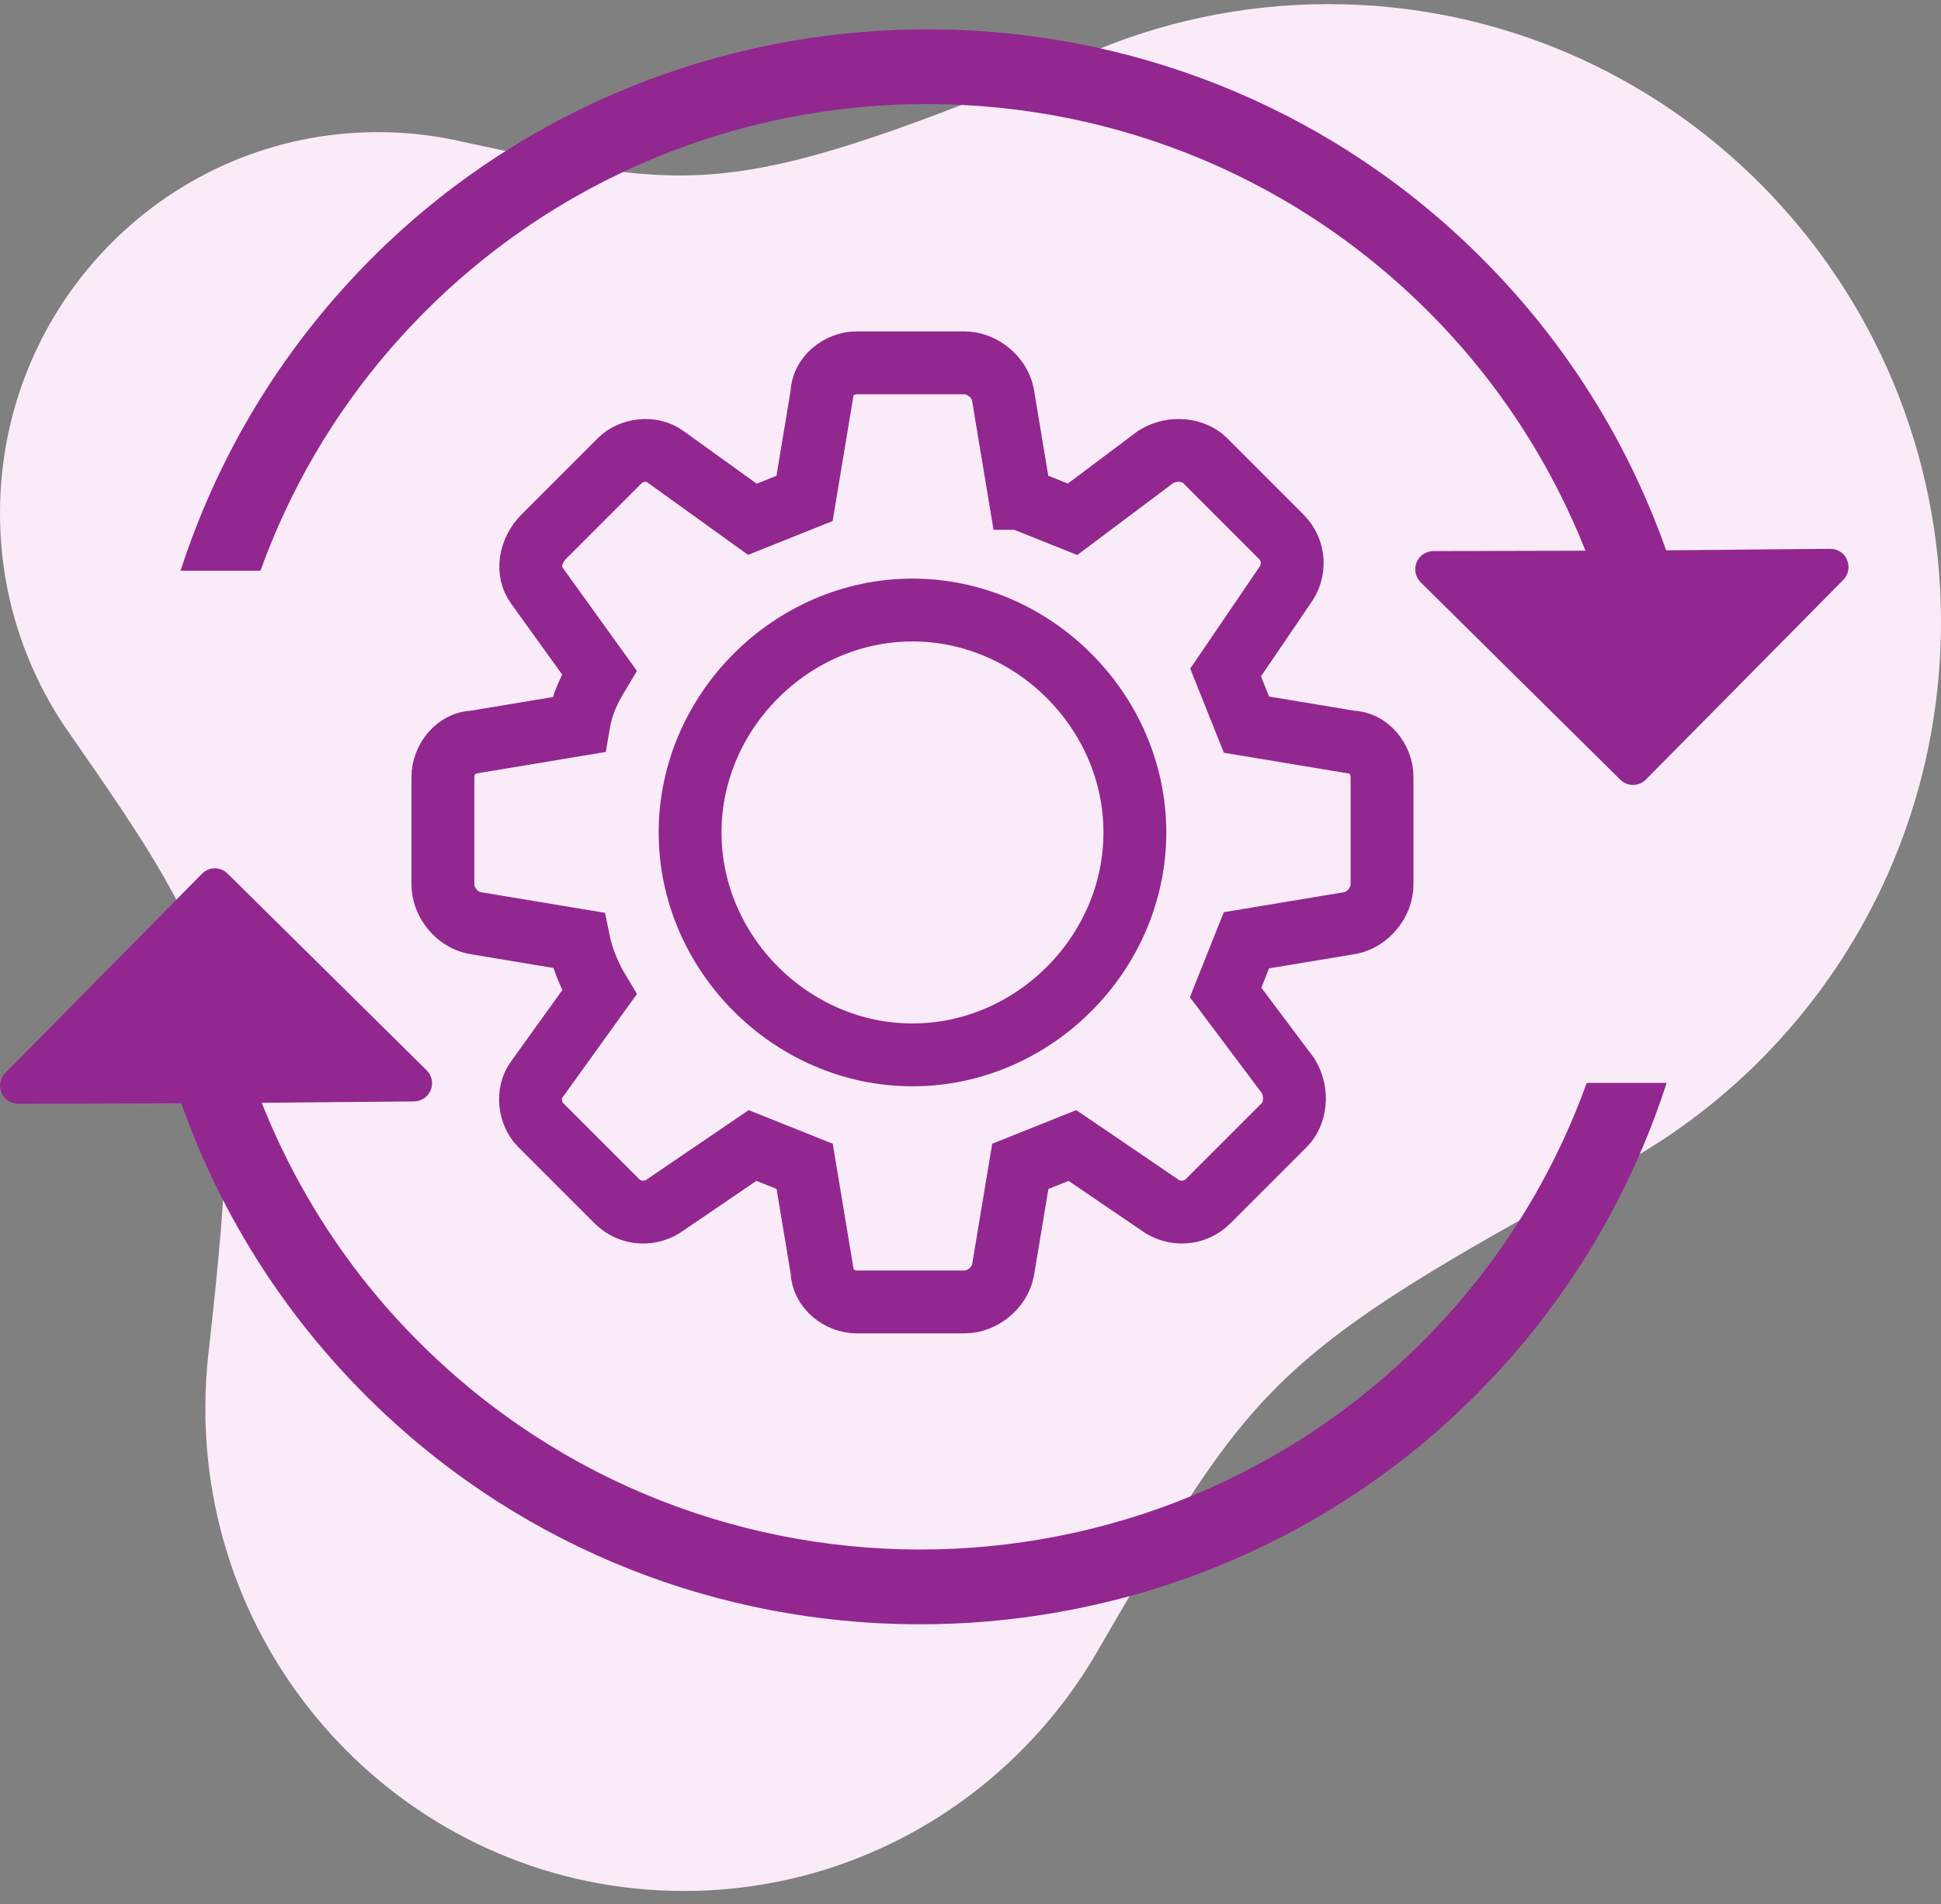
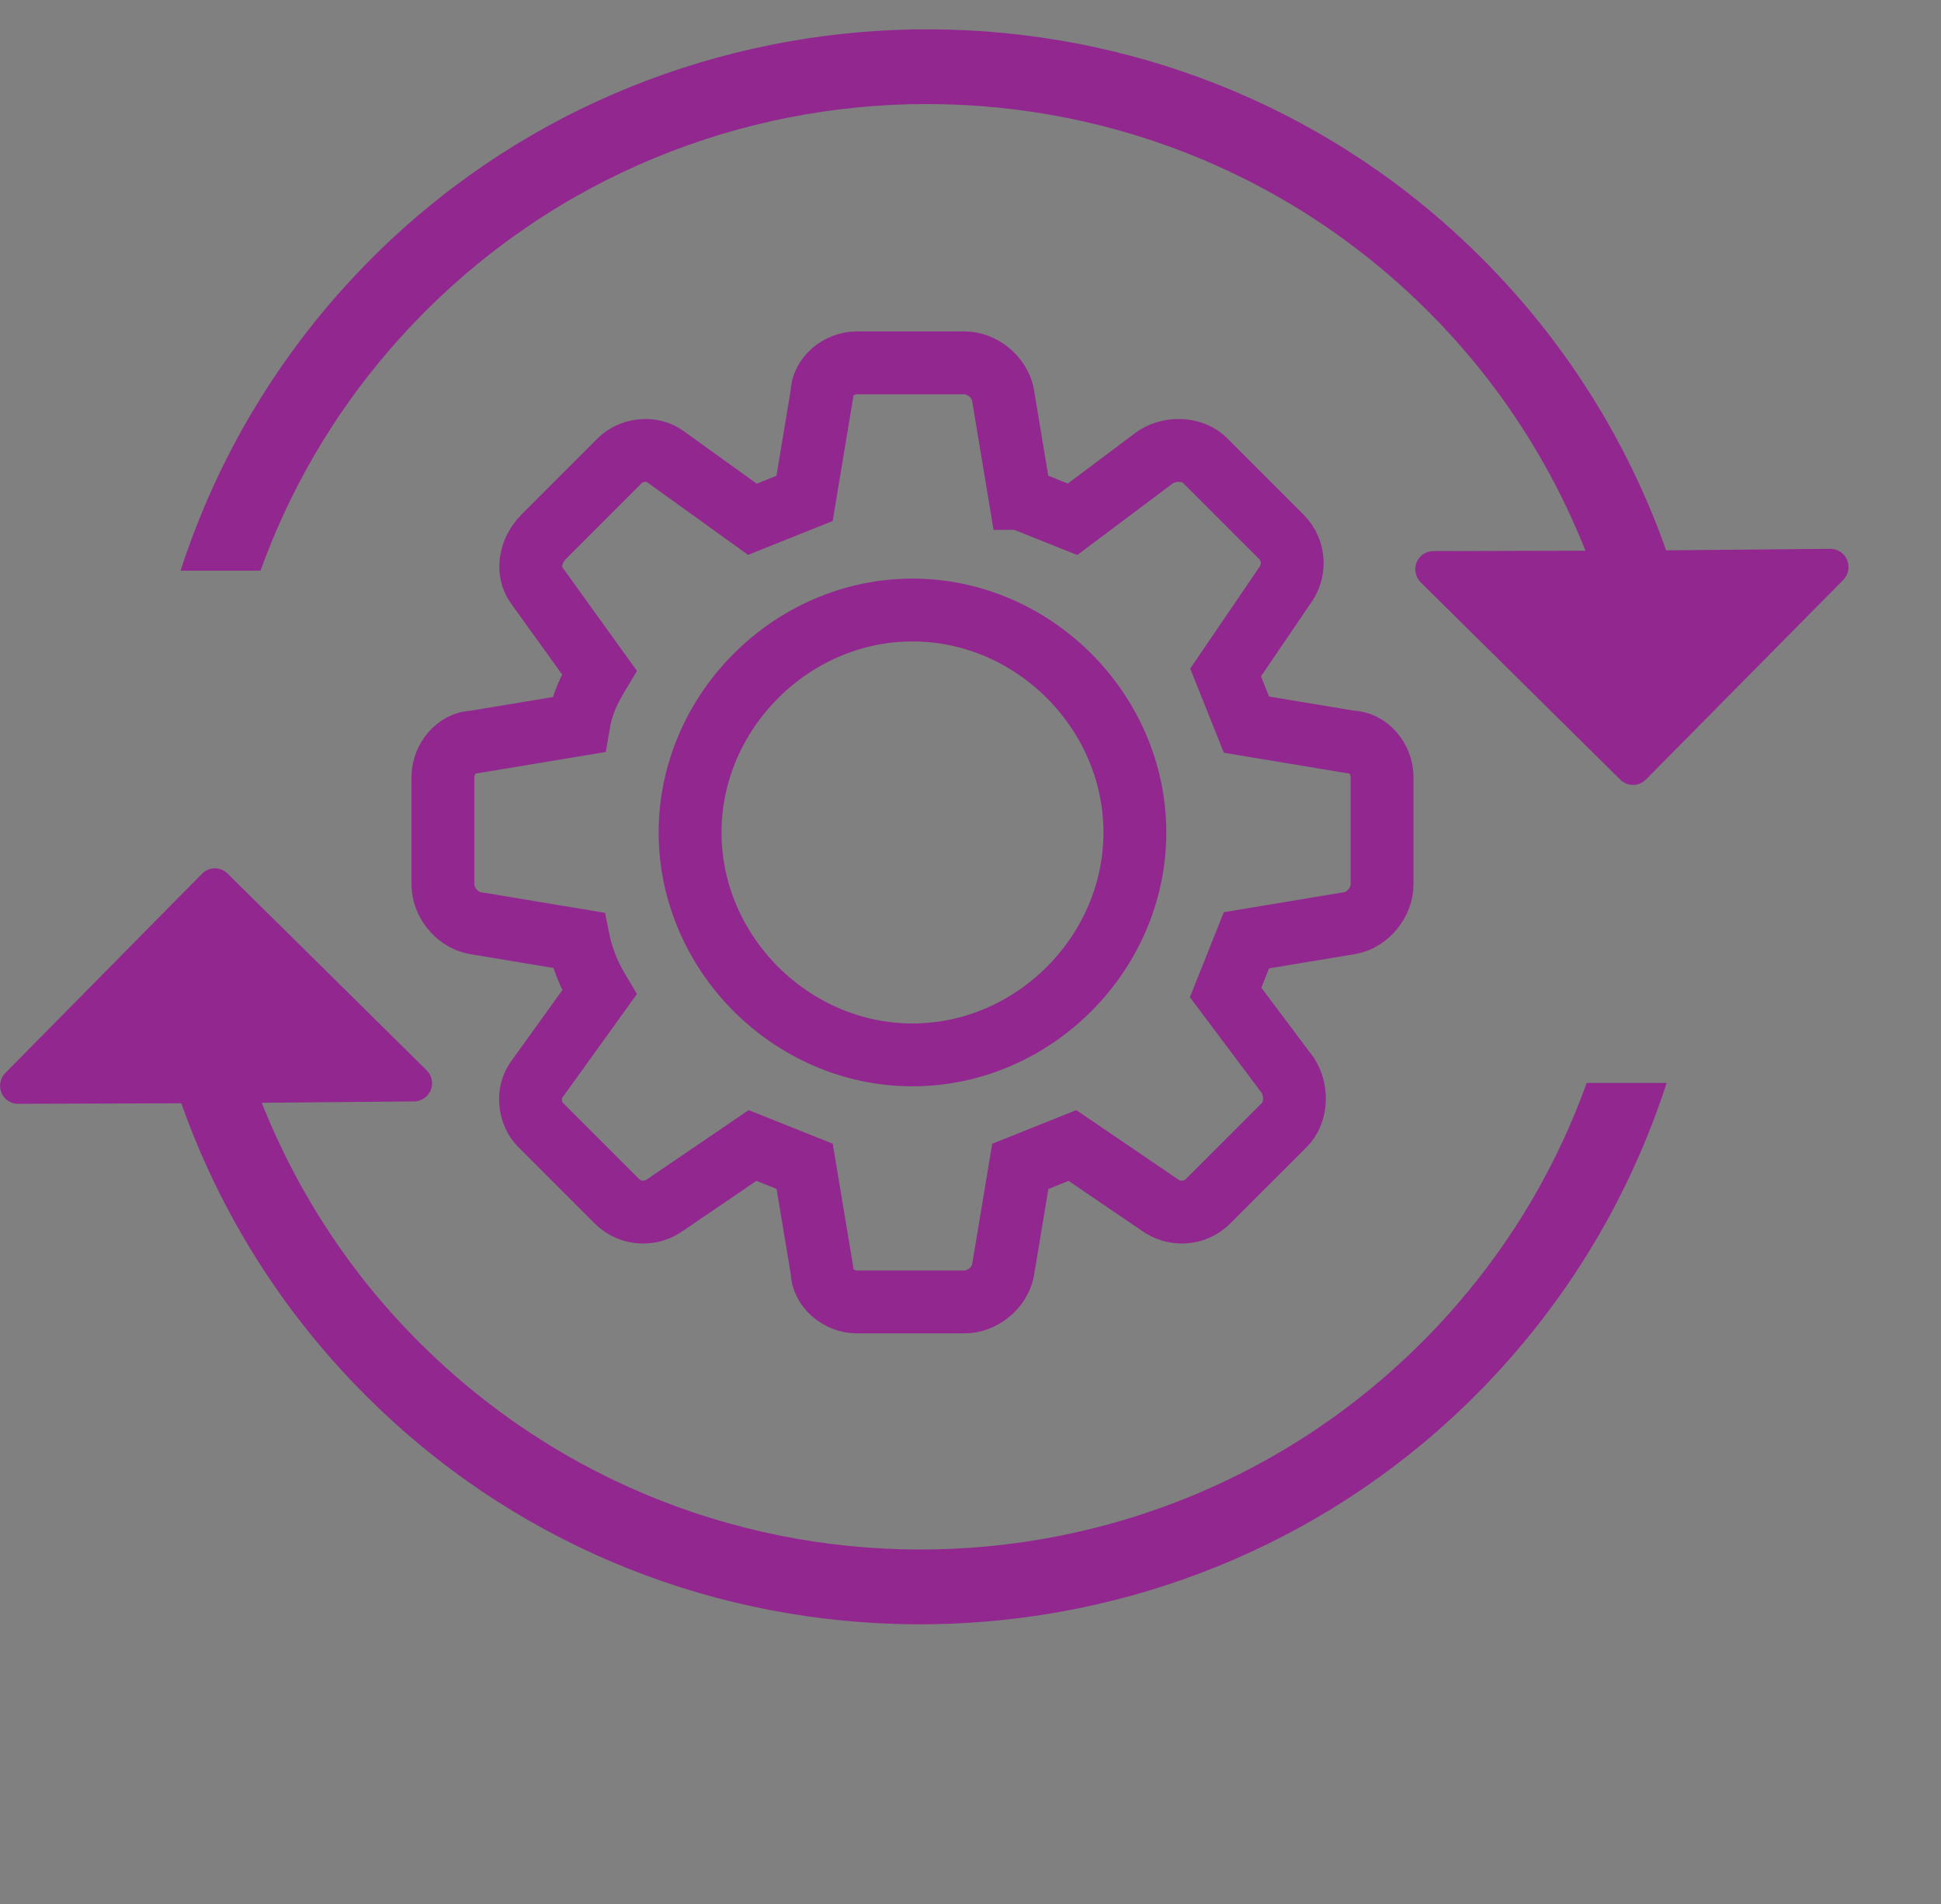
<svg xmlns="http://www.w3.org/2000/svg" width="105" height="103" viewBox="0 0 105 103" fill="none">
  <rect x="0" y="0" width="105" height="103" fill="#808080" stroke="none" />
-   <path d="M11.299 73C11.174 74.04 11.108 75.099 11.108 76.173C11.108 90.591 22.698 102.279 36.995 102.279C46.652 102.279 55.073 96.945 59.523 89.041C67.781 74.86 68.666 73.321 86.964 63.391C97.671 57.854 105 46.61 105 33.638C105 15.183 90.165 0.223 71.865 0.223C67.148 0.223 62.663 1.219 58.601 3.01C39.442 11.004 37.574 10.347 25.074 7.68C23.583 7.331 22.032 7.147 20.437 7.147C9.15 7.147 0 16.374 0 27.757C0 32.229 1.414 36.37 3.814 39.747C12.353 52.014 13.419 54.14 11.299 73Z" fill="#FAEBF9" />
  <g clip-path="url(#clip0_3174_23618)">
    <path fill-rule="evenodd" clip-rule="evenodd" d="M55.2 26.959L58.021 28.087L62.534 24.703C63.472 24.138 64.608 24.329 65.172 24.893L69.311 29.032C70.066 29.787 70.066 30.915 69.501 31.67L66.3 36.373L67.428 39.194L73.07 40.132C74.008 40.132 74.763 41.07 74.763 42.015V47.847C74.763 48.785 74.008 49.73 73.07 49.92L67.428 50.858C67.055 51.796 66.674 52.741 66.3 53.679L69.685 58.192C70.249 59.13 70.059 60.265 69.495 60.83L65.355 64.969C64.601 65.723 63.472 65.723 62.718 65.159L58.014 61.958L55.194 63.086L54.255 68.728C54.065 69.666 53.127 70.42 52.182 70.42H46.35C45.412 70.42 44.468 69.666 44.468 68.728L43.529 63.086C42.592 62.712 41.647 62.332 40.709 61.958L36.005 65.159C35.251 65.723 34.122 65.723 33.368 64.969L29.228 60.83C28.664 60.265 28.474 59.137 29.038 58.383L32.423 53.679C31.859 52.741 31.485 51.796 31.295 50.858L25.653 49.92C24.715 49.73 23.96 48.792 23.96 47.847V42.015C23.96 41.077 24.715 40.132 25.653 40.132L31.295 39.194C31.485 38.066 31.859 37.311 32.423 36.373L29.038 31.67C28.474 30.915 28.664 29.787 29.412 29.032L33.551 24.893C34.115 24.329 35.244 24.138 35.998 24.703L40.702 28.087L43.523 26.959L44.461 21.317C44.461 20.38 45.399 19.625 46.343 19.625H52.175C53.114 19.625 54.058 20.38 54.249 21.317L55.187 26.959H55.2ZM49.361 32.995C42.823 32.995 37.331 38.48 37.331 45.026C37.331 51.572 42.816 57.057 49.361 57.057C55.907 57.057 61.392 51.572 61.392 45.026C61.392 38.48 55.907 32.995 49.361 32.995Z" stroke="#92278F" stroke-width="3.399" stroke-miterlimit="10" />
    <path d="M99.925 30.29C99.769 29.923 99.416 29.685 99.022 29.685L90.131 29.766C87.779 23.105 83.721 16.933 77.977 11.931C61.148 -2.704 35.509 -1.691 19.875 14.207C15.09 19.074 11.732 24.797 9.768 30.867H14.091C15.641 26.572 17.972 22.5 21.105 18.884C35.522 2.244 60.821 1.184 76.584 16.186C80.73 20.128 83.782 24.791 85.767 29.787L77.536 29.807C77.135 29.807 76.781 30.052 76.632 30.419C76.482 30.786 76.57 31.207 76.849 31.493L87.65 42.171C87.833 42.355 88.085 42.457 88.343 42.457C88.601 42.457 88.853 42.348 89.036 42.164L99.715 31.364C99.993 31.078 100.075 30.657 99.919 30.29H99.925Z" fill="#92278F" />
    <path d="M0.075 59.105C0.232 59.472 0.585 59.703 0.979 59.703L9.809 59.676C12.161 66.337 16.218 72.509 21.962 77.511C38.785 92.146 64.417 91.133 80.051 75.234C84.836 70.368 88.194 64.644 90.158 58.574H85.835C84.285 62.87 81.954 66.942 78.82 70.558C64.404 87.191 39.105 88.258 23.342 73.249C19.196 69.307 16.144 64.644 14.159 59.648L22.397 59.574C22.791 59.574 23.152 59.329 23.301 58.962C23.451 58.595 23.362 58.173 23.084 57.895L12.31 47.25C12.127 47.067 11.875 46.965 11.624 46.965C11.365 46.965 11.114 47.074 10.93 47.257L0.286 58.037C0.007 58.323 -0.074 58.744 0.082 59.111L0.075 59.105Z" fill="#92278F" />
  </g>
  <defs>
    <clipPath id="clip0_3174_23618">
      <rect width="100" height="86.27" fill="white" transform="translate(0 1.586)" />
    </clipPath>
  </defs>
</svg>